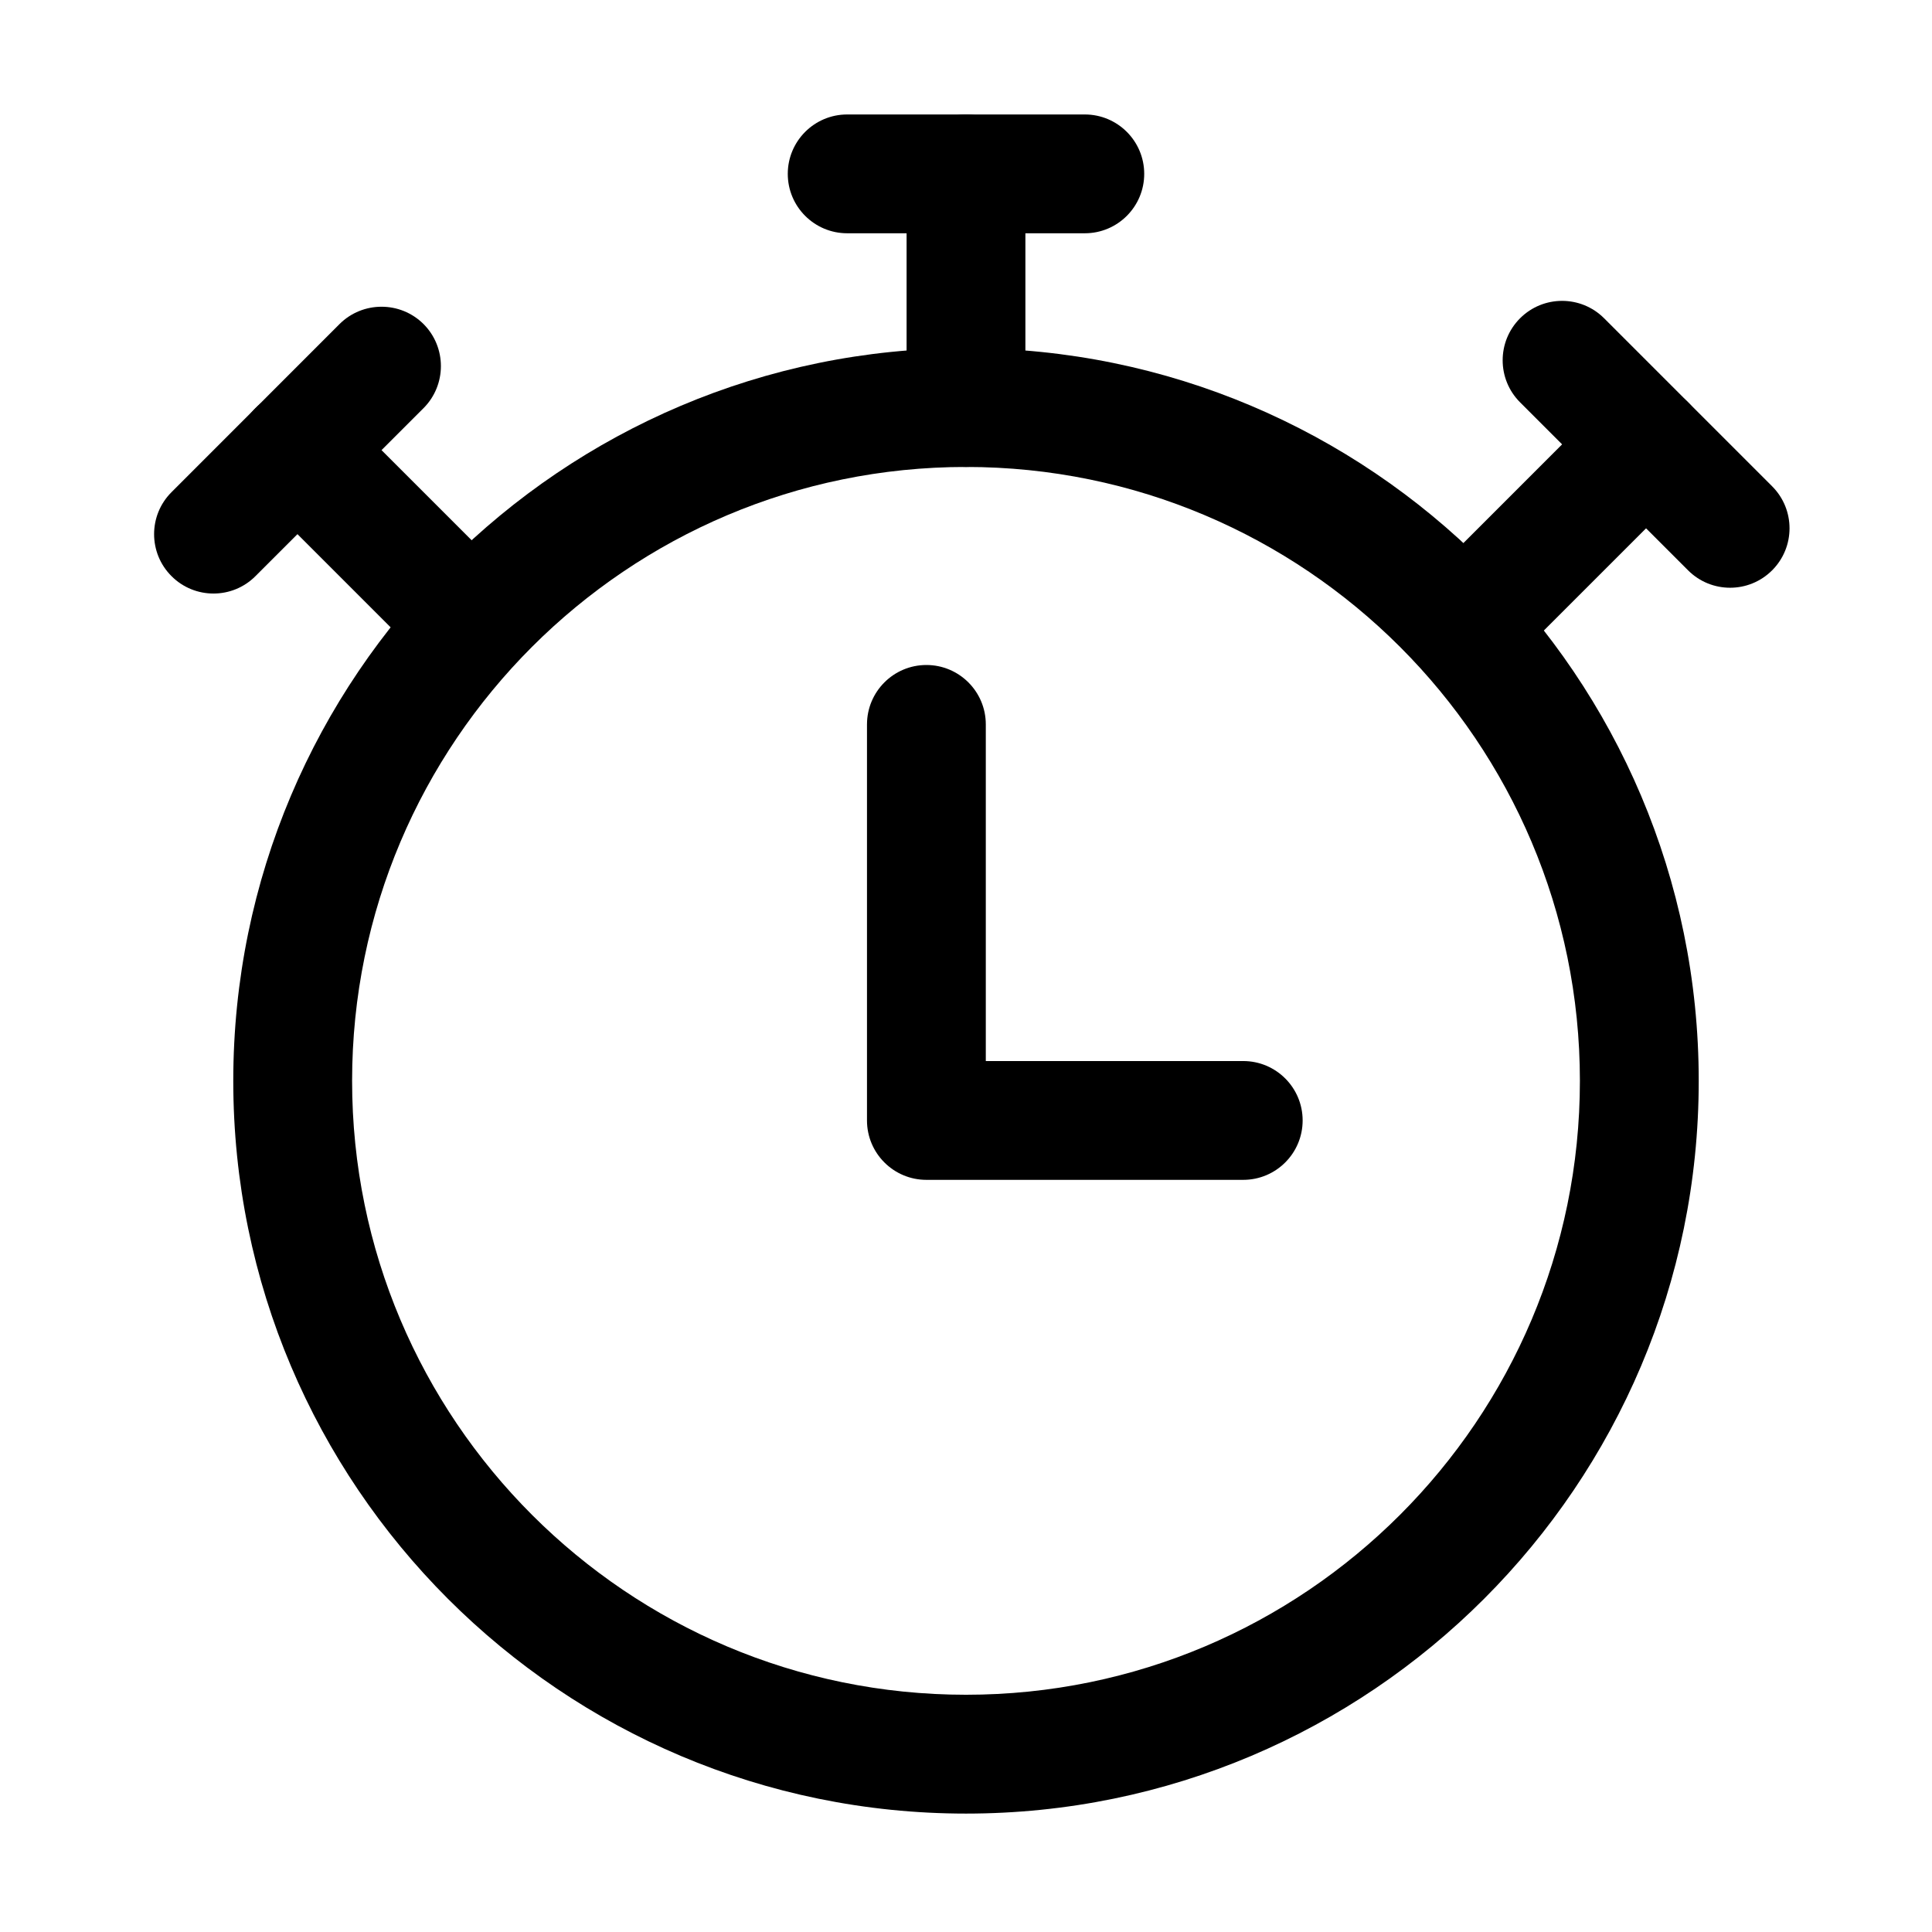
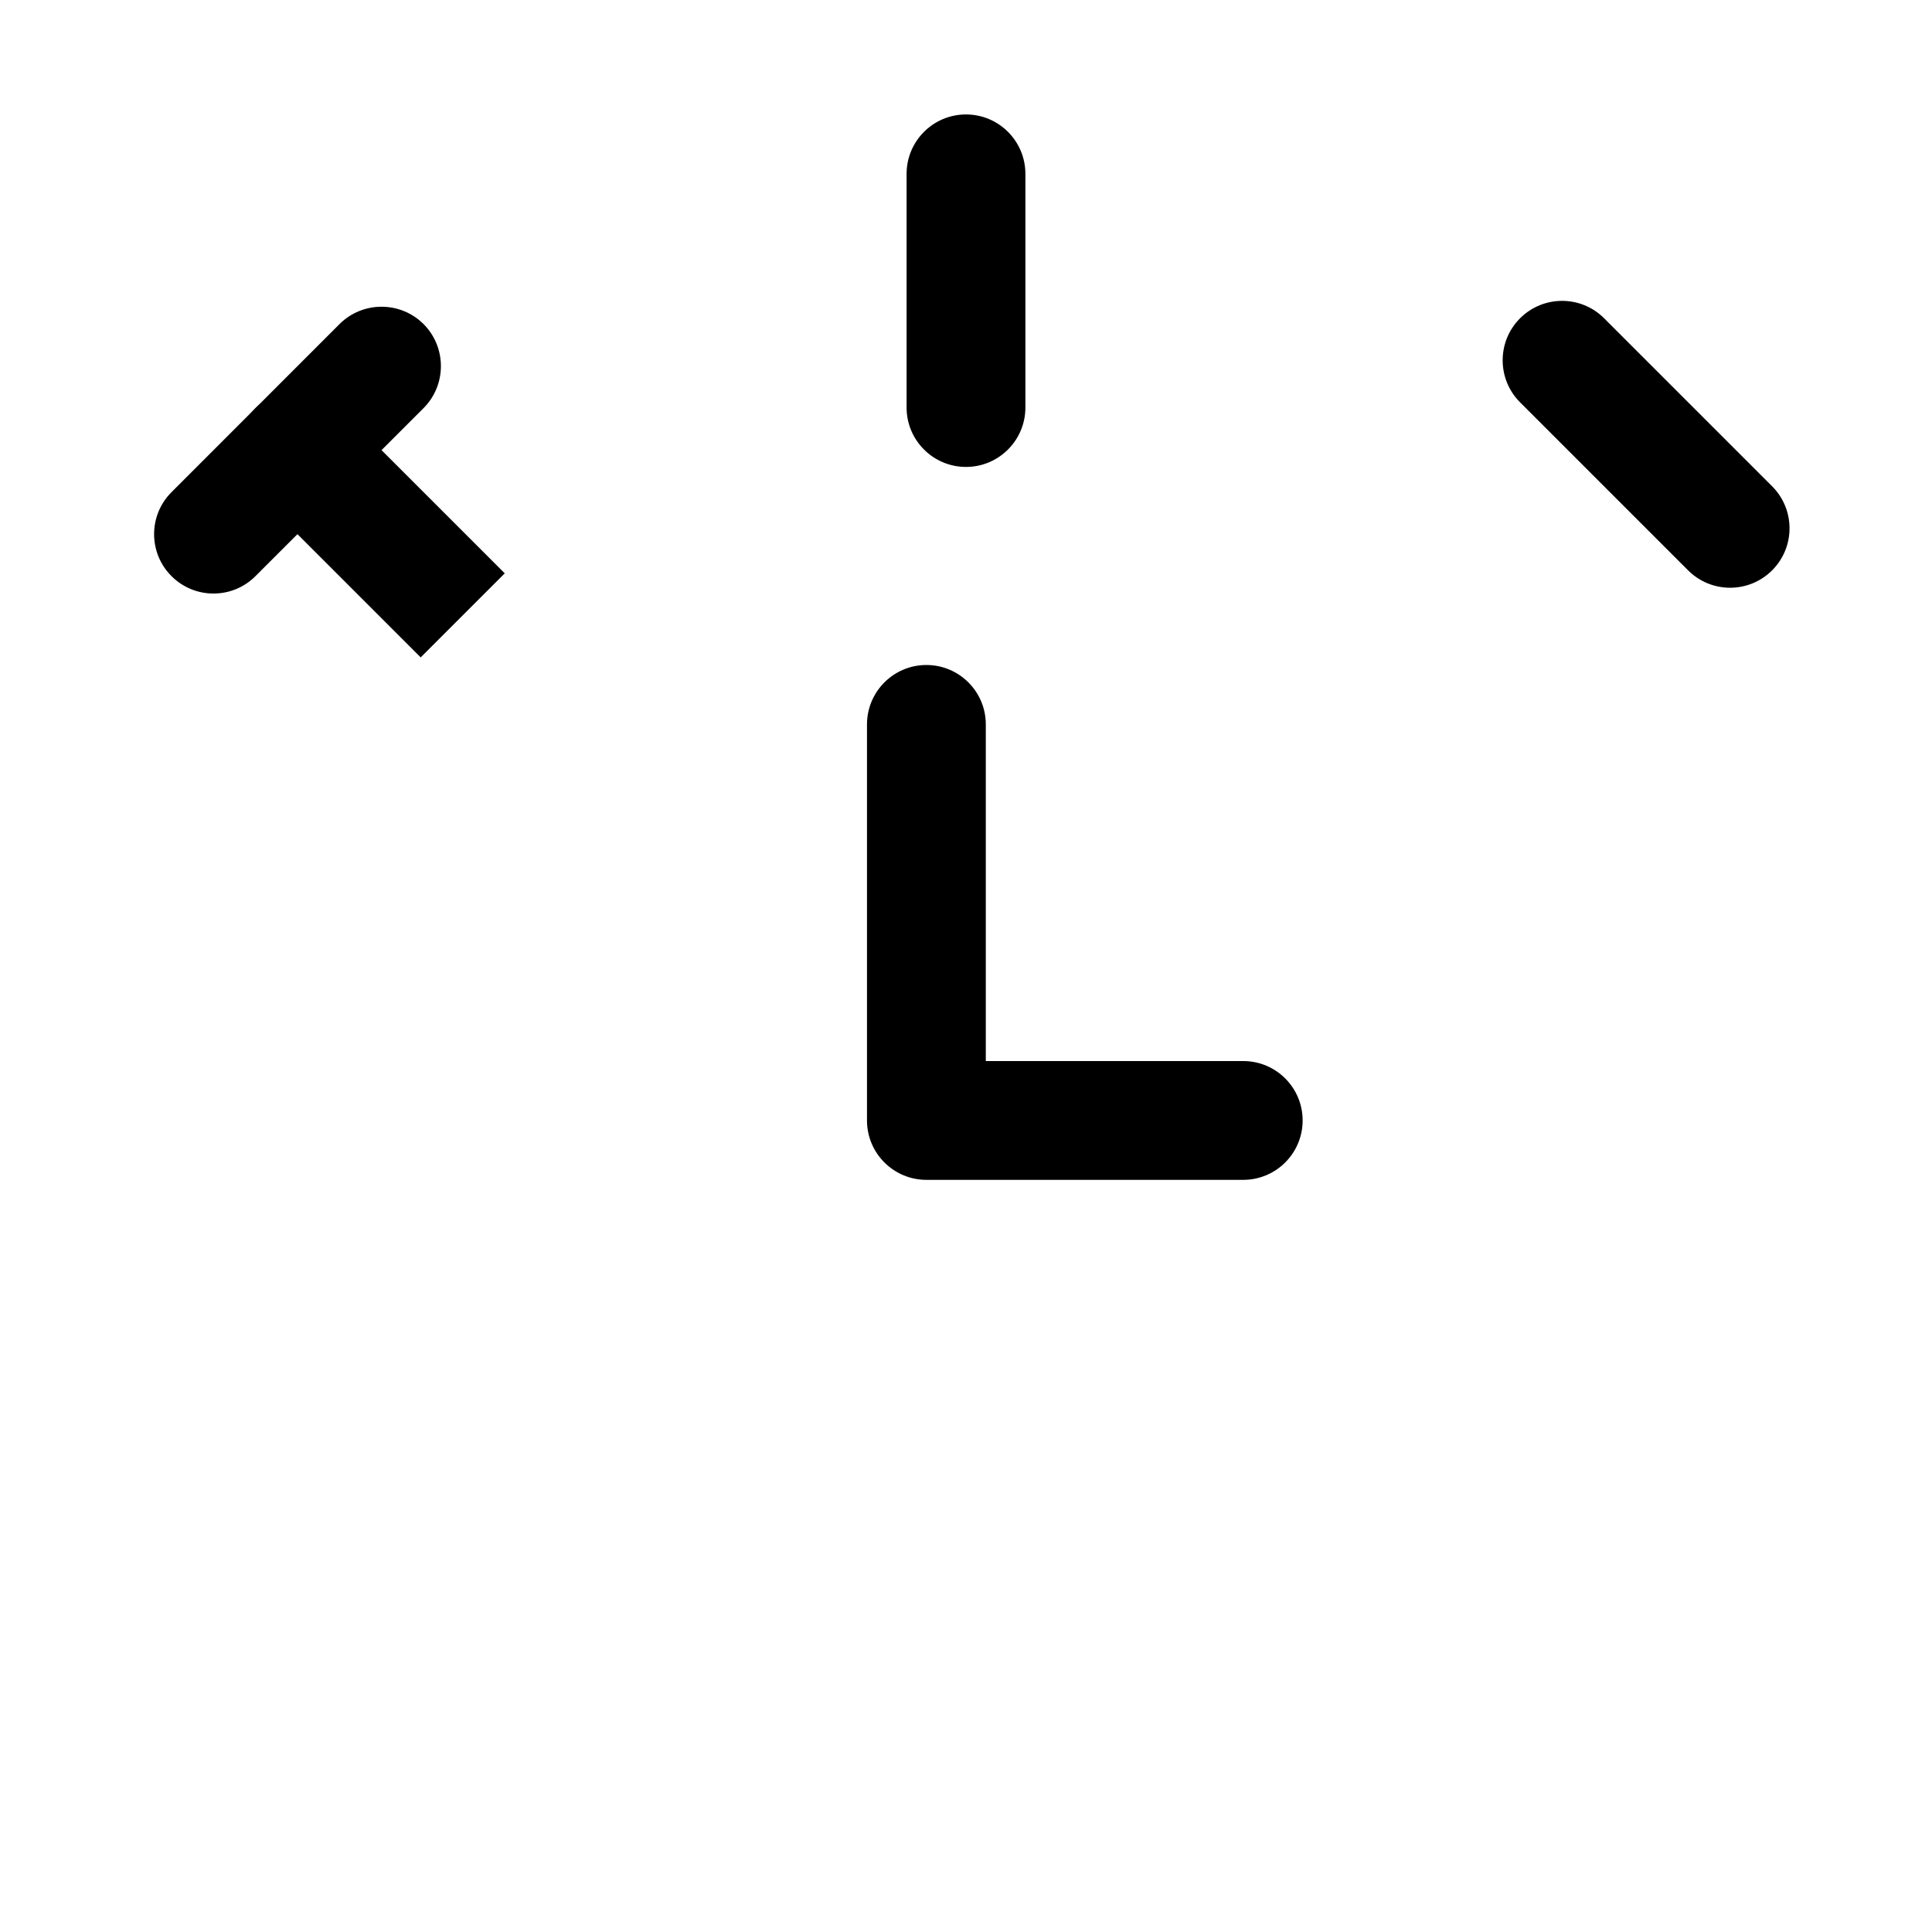
<svg xmlns="http://www.w3.org/2000/svg" fill="#000000" width="800px" height="800px" version="1.1" viewBox="144 144 512 512">
  <g fill-rule="evenodd">
-     <path d="m400 236.26c-107.16 0-194.18 87.012-194.18 194.18s87.012 194.18 194.18 194.18 194.18-87.012 194.18-194.18-87.012-194.18-194.18-194.18zm0 31.488c89.781 0 162.69 72.906 162.69 162.69s-72.906 162.69-162.69 162.69-162.69-72.906-162.69-162.69 72.906-162.69 162.69-162.69z" />
    <path d="m415.74 252v-61.926c0-8.691-7.055-15.742-15.742-15.742-8.691 0-15.742 7.055-15.742 15.742v61.926c0 8.691 7.055 15.742 15.742 15.742 8.691 0 15.742-7.055 15.742-15.742z" />
-     <path d="m277.76 295.94-43.789-43.789c-6.152-6.152-16.121-6.152-22.273 0-6.129 6.152-6.129 16.121 0 22.273l43.789 43.789c6.152 6.129 16.121 6.129 22.273 0 6.152-6.152 6.152-16.121 0-22.273z" />
-     <path d="m547.57 316.66 43.789-43.789c6.152-6.129 6.152-16.121 0-22.25-6.129-6.152-16.121-6.152-22.25 0l-43.789 43.789c-6.152 6.129-6.152 16.121 0 22.25 6.129 6.152 16.121 6.152 22.25 0z" />
-     <path d="m368.51 205.82h62.977c8.691 0 15.742-7.055 15.742-15.742 0-8.691-7.055-15.742-15.742-15.742h-62.977c-8.691 0-15.742 7.055-15.742 15.742 0 8.691 7.055 15.742 15.742 15.742z" />
+     <path d="m277.76 295.94-43.789-43.789c-6.152-6.152-16.121-6.152-22.273 0-6.129 6.152-6.129 16.121 0 22.273l43.789 43.789z" />
    <path d="m211.7 296.68 44.547-44.523c6.129-6.152 6.129-16.121 0-22.273-6.152-6.129-16.121-6.129-22.273 0l-44.523 44.547c-6.152 6.129-6.152 16.121 0 22.25 6.129 6.152 16.121 6.152 22.25 0z" />
    <path d="m613.63 272.87-44.523-44.523c-6.152-6.152-16.121-6.152-22.273 0-6.152 6.152-6.152 16.121 0 22.273l44.523 44.523c6.152 6.152 16.121 6.152 22.273 0 6.152-6.152 6.152-16.121 0-22.273z" />
    <path d="m373.76 335.97v104.96c0 8.691 7.055 15.742 15.742 15.742h83.969c8.691 0 15.742-7.055 15.742-15.742 0-8.691-7.055-15.742-15.742-15.742h-68.223v-89.215c0-8.691-7.055-15.742-15.742-15.742-8.691 0-15.742 7.055-15.742 15.742z" />
  </g>
</svg>